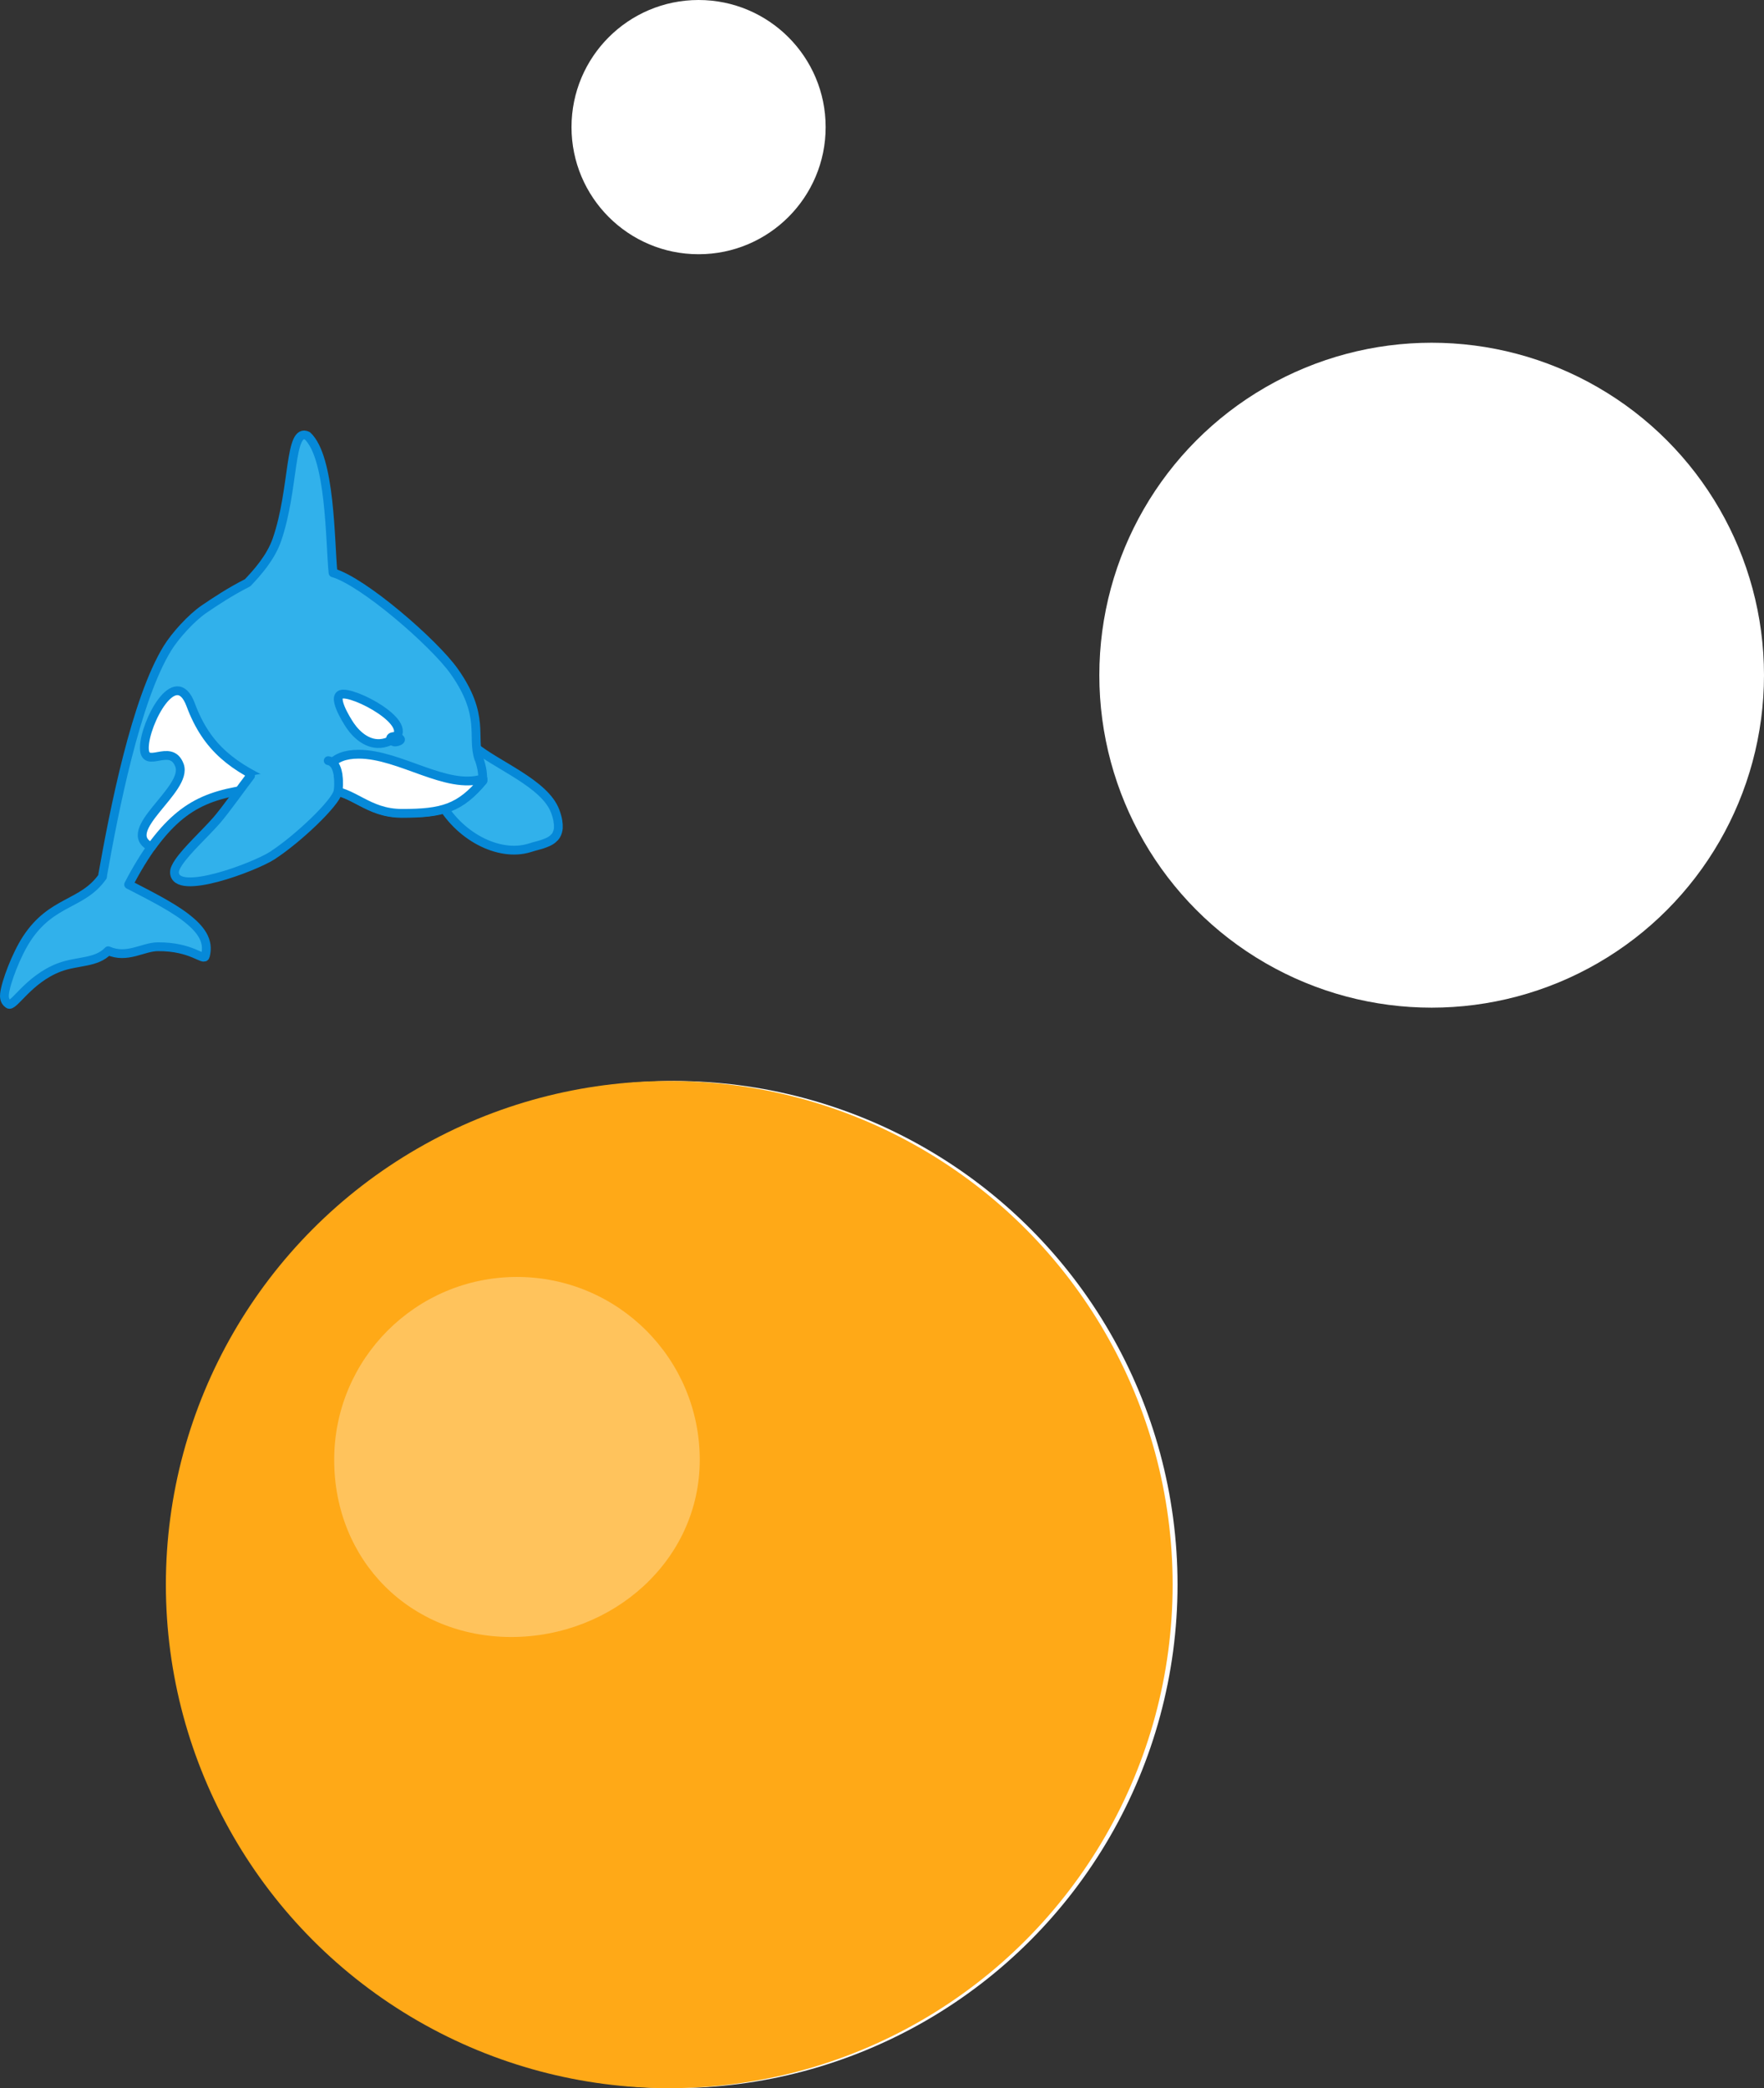
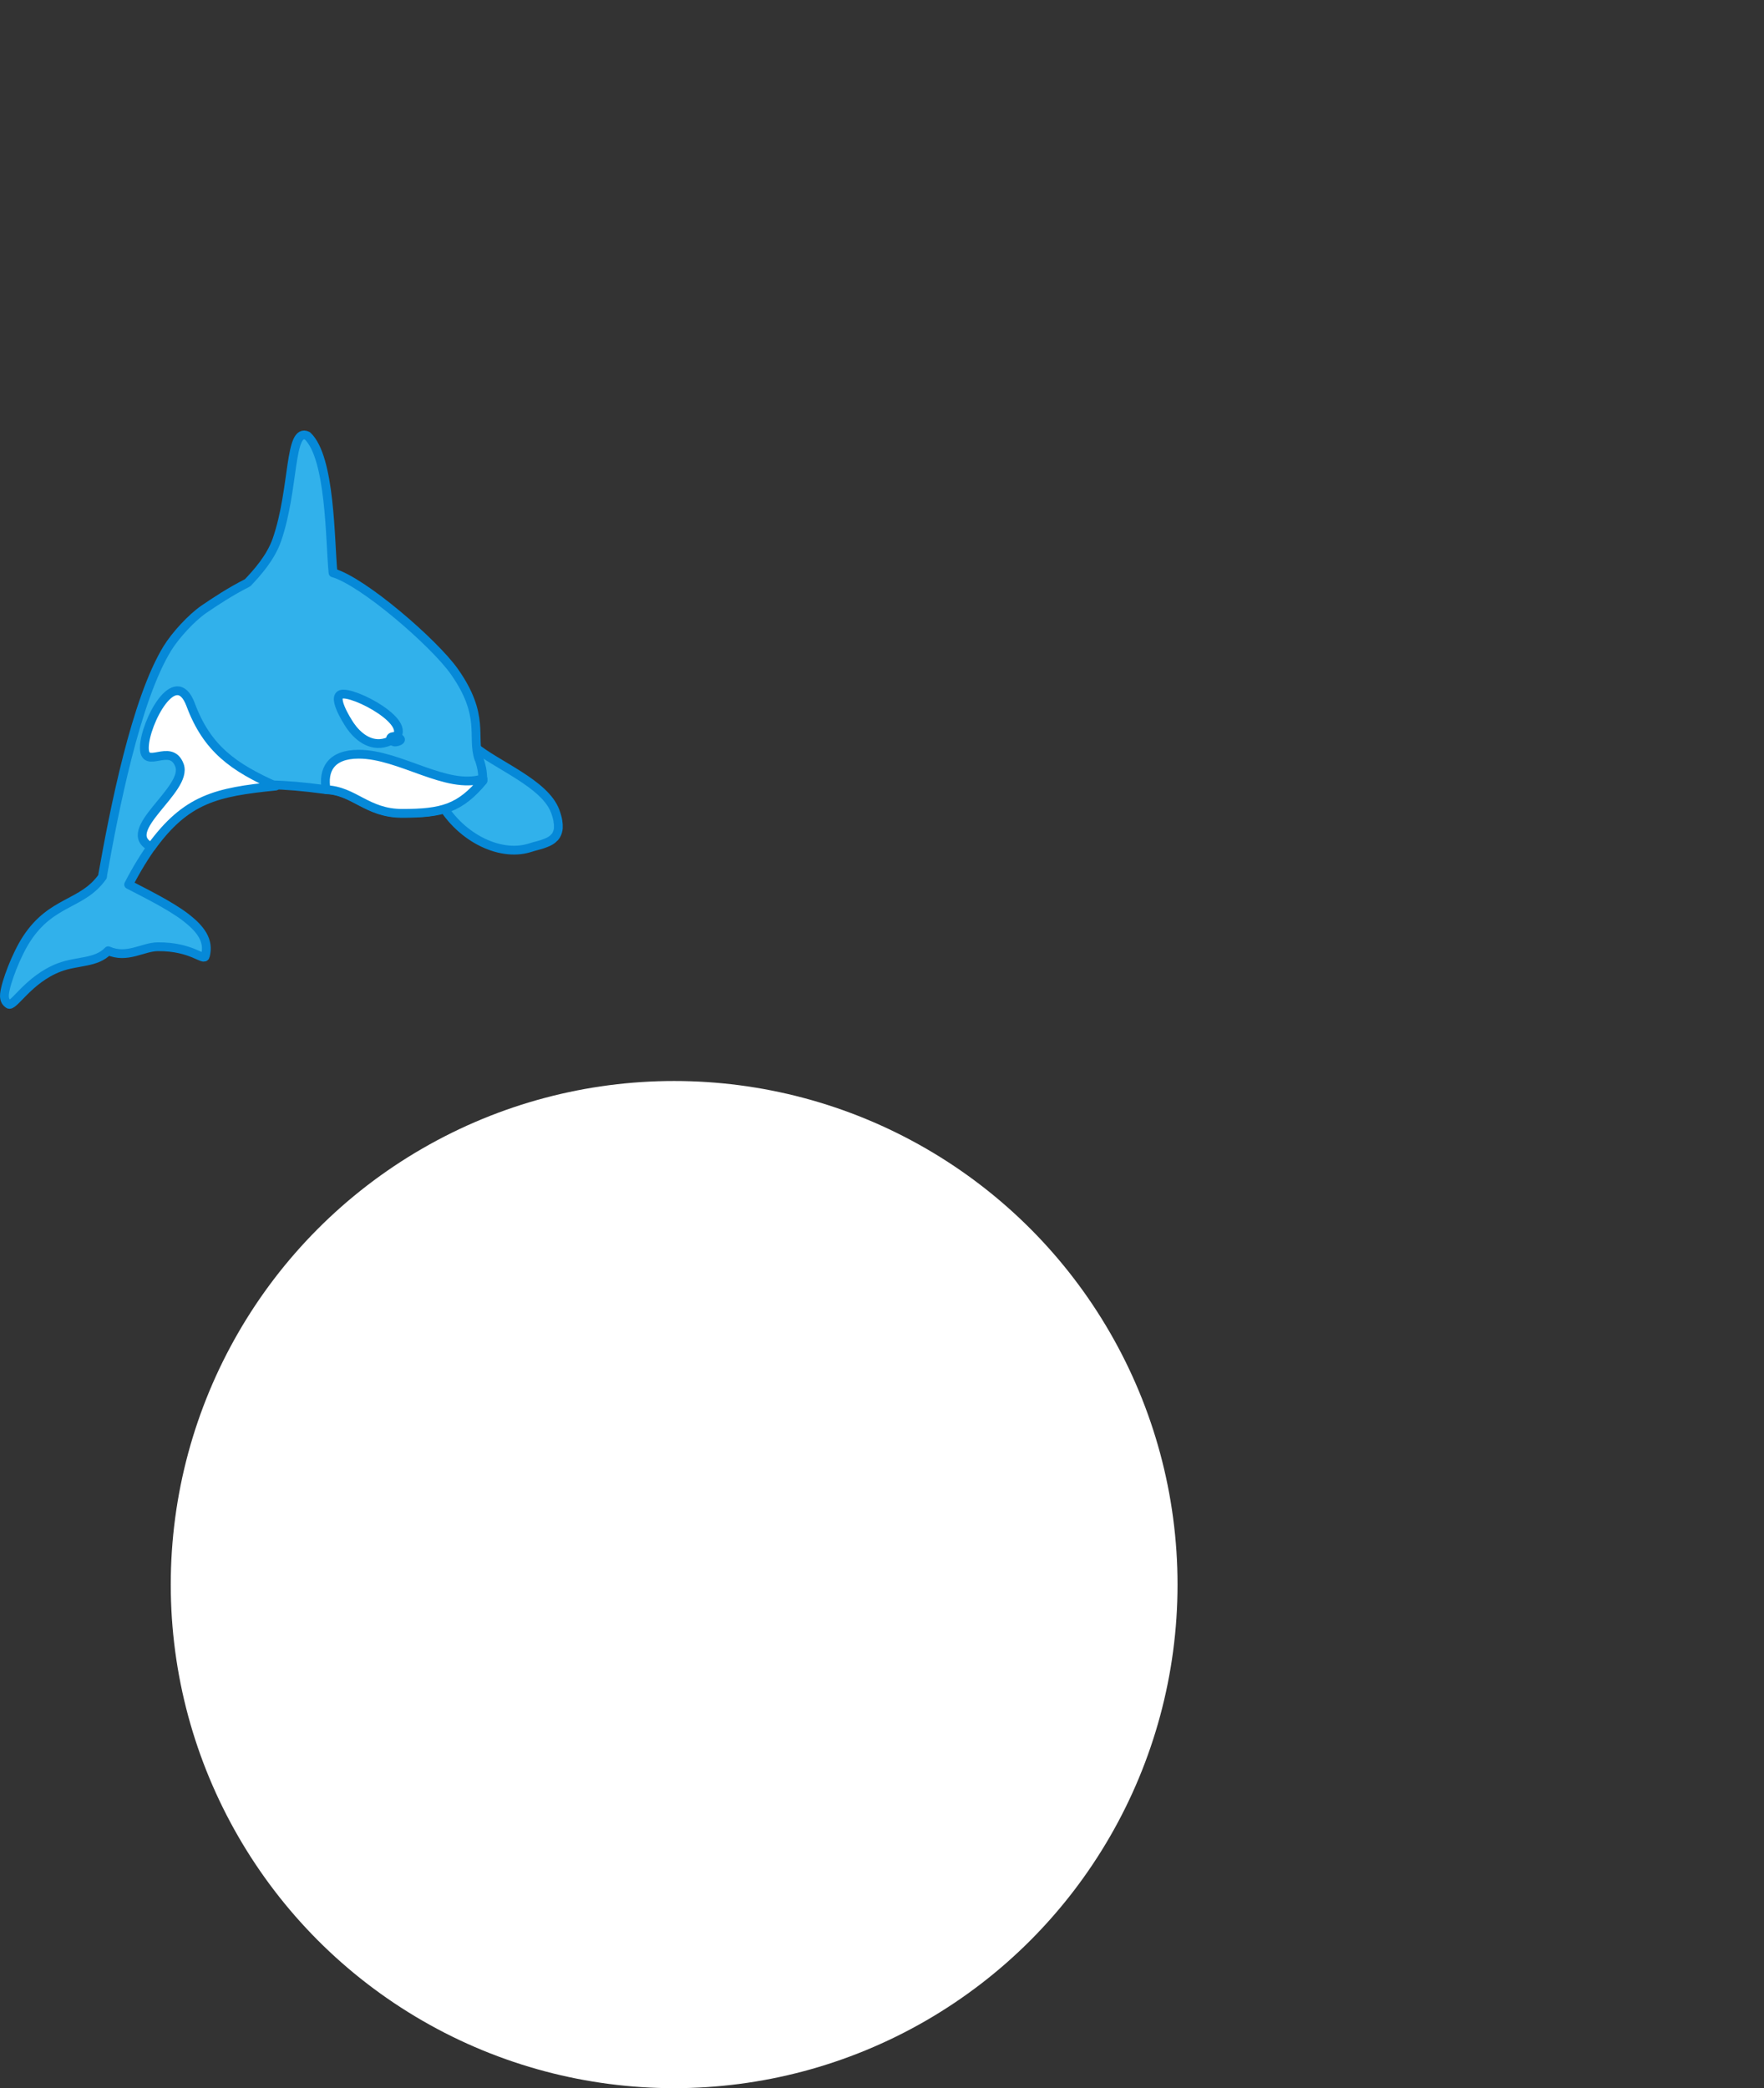
<svg xmlns="http://www.w3.org/2000/svg" id="_レイヤー_2" viewBox="0 0 180.47 213.55">
  <rect x="0" y="0" width="180.47" height="213.55" fill="#333333" stroke="none" />
  <defs>
    <style>.cls-1{fill:#ffa917;}.cls-1,.cls-2{stroke-width:0px;}.cls-2,.cls-3{fill:#fff;}.cls-4{opacity:.3;}.cls-3,.cls-5{fill-rule:evenodd;stroke:#0689d8;stroke-linecap:round;stroke-linejoin:round;stroke-width:.9px;}.cls-5{fill:#31b1eb;}</style>
  </defs>
  <g id="_レイヤー_1-2">
    <circle class="cls-2" cx="68.97" cy="162.05" r="51.5" />
-     <circle class="cls-2" cx="146.47" cy="69.05" r="34" />
-     <circle class="cls-2" cx="71.47" cy="13" r="13" />
-     <circle class="cls-1" cx="68.47" cy="162.05" r="51.5" />
    <g class="cls-4">
-       <path class="cls-2" d="m71.59,149.29c0,10.33-8.95,18.12-19.28,18.12s-18.12-7.79-18.12-18.12,8.37-18.7,18.7-18.7,18.7,8.37,18.7,18.7Z" />
-     </g>
+       </g>
    <path class="cls-5" d="m56.75,85.62s.04-.06.07-.09c.03-.04.06-.09.09-.13.02-.03.04-.07.05-.1.02-.05.04-.1.06-.15.01-.04.03-.08.04-.12.02-.06.03-.12.04-.18,0-.04.02-.08.02-.13,0-.07,0-.14,0-.22,0-.04,0-.09,0-.13,0-.11-.02-.22-.04-.34,0-.02,0-.04,0-.06,0,0,0,0,0,0s0,0,0,0c-.05-.3-.14-.63-.28-1.01-1.07-2.85-5.96-4.68-8.3-6.63.39.32-1.68-.06-3.09,1.13-1.28,1.09-1.51,1.85-1.19,2.87,0,0,0,0,0,0,0,.02.02.04.02.06.02.07.05.14.08.21.01.03.03.07.04.1.03.07.06.15.1.23.02.03.03.07.05.1.04.08.08.17.12.25.02.03.03.06.05.09.06.12.12.24.19.36,2,3.81,6.16,5.93,9.27,4.99.11-.03.22-.07.33-.1.06-.02.11-.03.17-.05.09-.02.17-.05.26-.07.06-.02.12-.03.18-.05.05-.01.1-.03.15-.04.06-.02.11-.04.17-.05.05-.02.09-.03.14-.05.06-.02.11-.04.17-.06.04-.02.09-.03.13-.05.06-.02.11-.05.17-.07.04-.02.07-.03.11-.05.07-.04.14-.07.2-.11.02-.01.04-.03.06-.04.07-.05.14-.09.2-.15.03-.02.05-.04.07-.07.04-.04.08-.08.12-.12Z" />
    <path class="cls-5" d="m48.99,77.6c-.77-2.25.7-4.39-2.52-8.94-2.07-2.92-9.32-9.2-12.4-10.08-.32-3.4-.25-11.79-2.62-14.01-1.89-.92-1.32,5.44-3.12,10.63-.63,1.82-2.01,3.36-3,4.4-1.75.88-3.33,1.93-4.46,2.7-1.31.9-2.93,2.69-3.73,3.98-3.26,5.28-5.48,16.7-6.63,23.17-.01.07-.01.14-.02.2-2.05,2.92-5.17,2.41-7.75,6.34-1.07,1.63-2.16,4.49-2.28,5.67-.07.68.25.9.4,1.02.5.4,2-2.52,5.19-3.74,1.87-.71,3.79-.42,5.02-1.71,1.94.85,3.55-.4,5.07-.41,3.53-.03,4.72,1.53,4.87.94.41-1.57-.45-2.76-2.1-4.01-1.59-1.2-4.1-2.43-5.75-3.29,1.63-3.17,3.45-5.55,4.88-6.85,3.35-3.04,6.65-4.03,15.13-2.88,2.99,0,4.28,2.42,7.96,2.42,4.12,0,5.9-.51,8.27-3.33-.03-.69-.03-1.17-.4-2.25Z" />
    <path class="cls-3" d="m35.13,70.98c1.81,0,8.34,3.7,4.38,4.94-1.67.52-2.99-.71-3.68-1.71-.42-.62-2.04-3.23-.71-3.23Z" />
    <path class="cls-3" d="m49.39,79.64c-3.7,1.17-8.47-2.51-12.69-2.51-2.9,0-3.69,1.66-3.33,3.63,2.85.1,4.17,2.42,7.77,2.42,4.12,0,5.9-.51,8.27-3.33v-.21Z" />
    <path class="cls-3" d="m28.2,80.39c-4.28-1.92-7.01-3.8-8.69-8.31-1.56-4.19-4.69,1.85-4.74,4.33-.05,2.44,2.69-.55,3.59,1.85.94,2.51-6.33,6.72-2.88,8.35,3.6-4.92,6.63-5.61,12.72-6.22Z" />
-     <path class="cls-5" d="m25.63,79.34c-.7.89-2.58,3.55-3.5,4.59-1.15,1.31-3,3-3.84,4.24-.28.41-.45.77-.44,1.05.07,2.52,8.19-.56,9.98-1.71,2.63-1.7,6.52-5.4,6.75-6.57.06-.31.1-.97.01-1.61,0,0,0,0,0,0,0-.02,0-.04,0-.05,0-.06-.02-.12-.03-.18,0-.03-.01-.06-.02-.09-.01-.06-.03-.11-.04-.17,0-.03-.02-.06-.03-.1-.02-.05-.03-.1-.05-.15-.01-.03-.02-.06-.04-.09-.02-.05-.04-.09-.06-.13-.02-.03-.03-.06-.05-.09-.02-.04-.05-.08-.08-.11-.02-.02-.04-.05-.06-.07-.03-.03-.06-.06-.1-.09-.02-.02-.04-.04-.06-.06-.04-.03-.08-.05-.12-.07-.02-.01-.04-.02-.06-.03-.07-.03-.14-.05-.21-.06" />
    <path class="cls-5" d="m40.97,75.6c.07.11-.25.26-.5.28-.39.04-.84-.5-.18-.56.26-.02.55.08.67.28Z" />
  </g>
</svg>